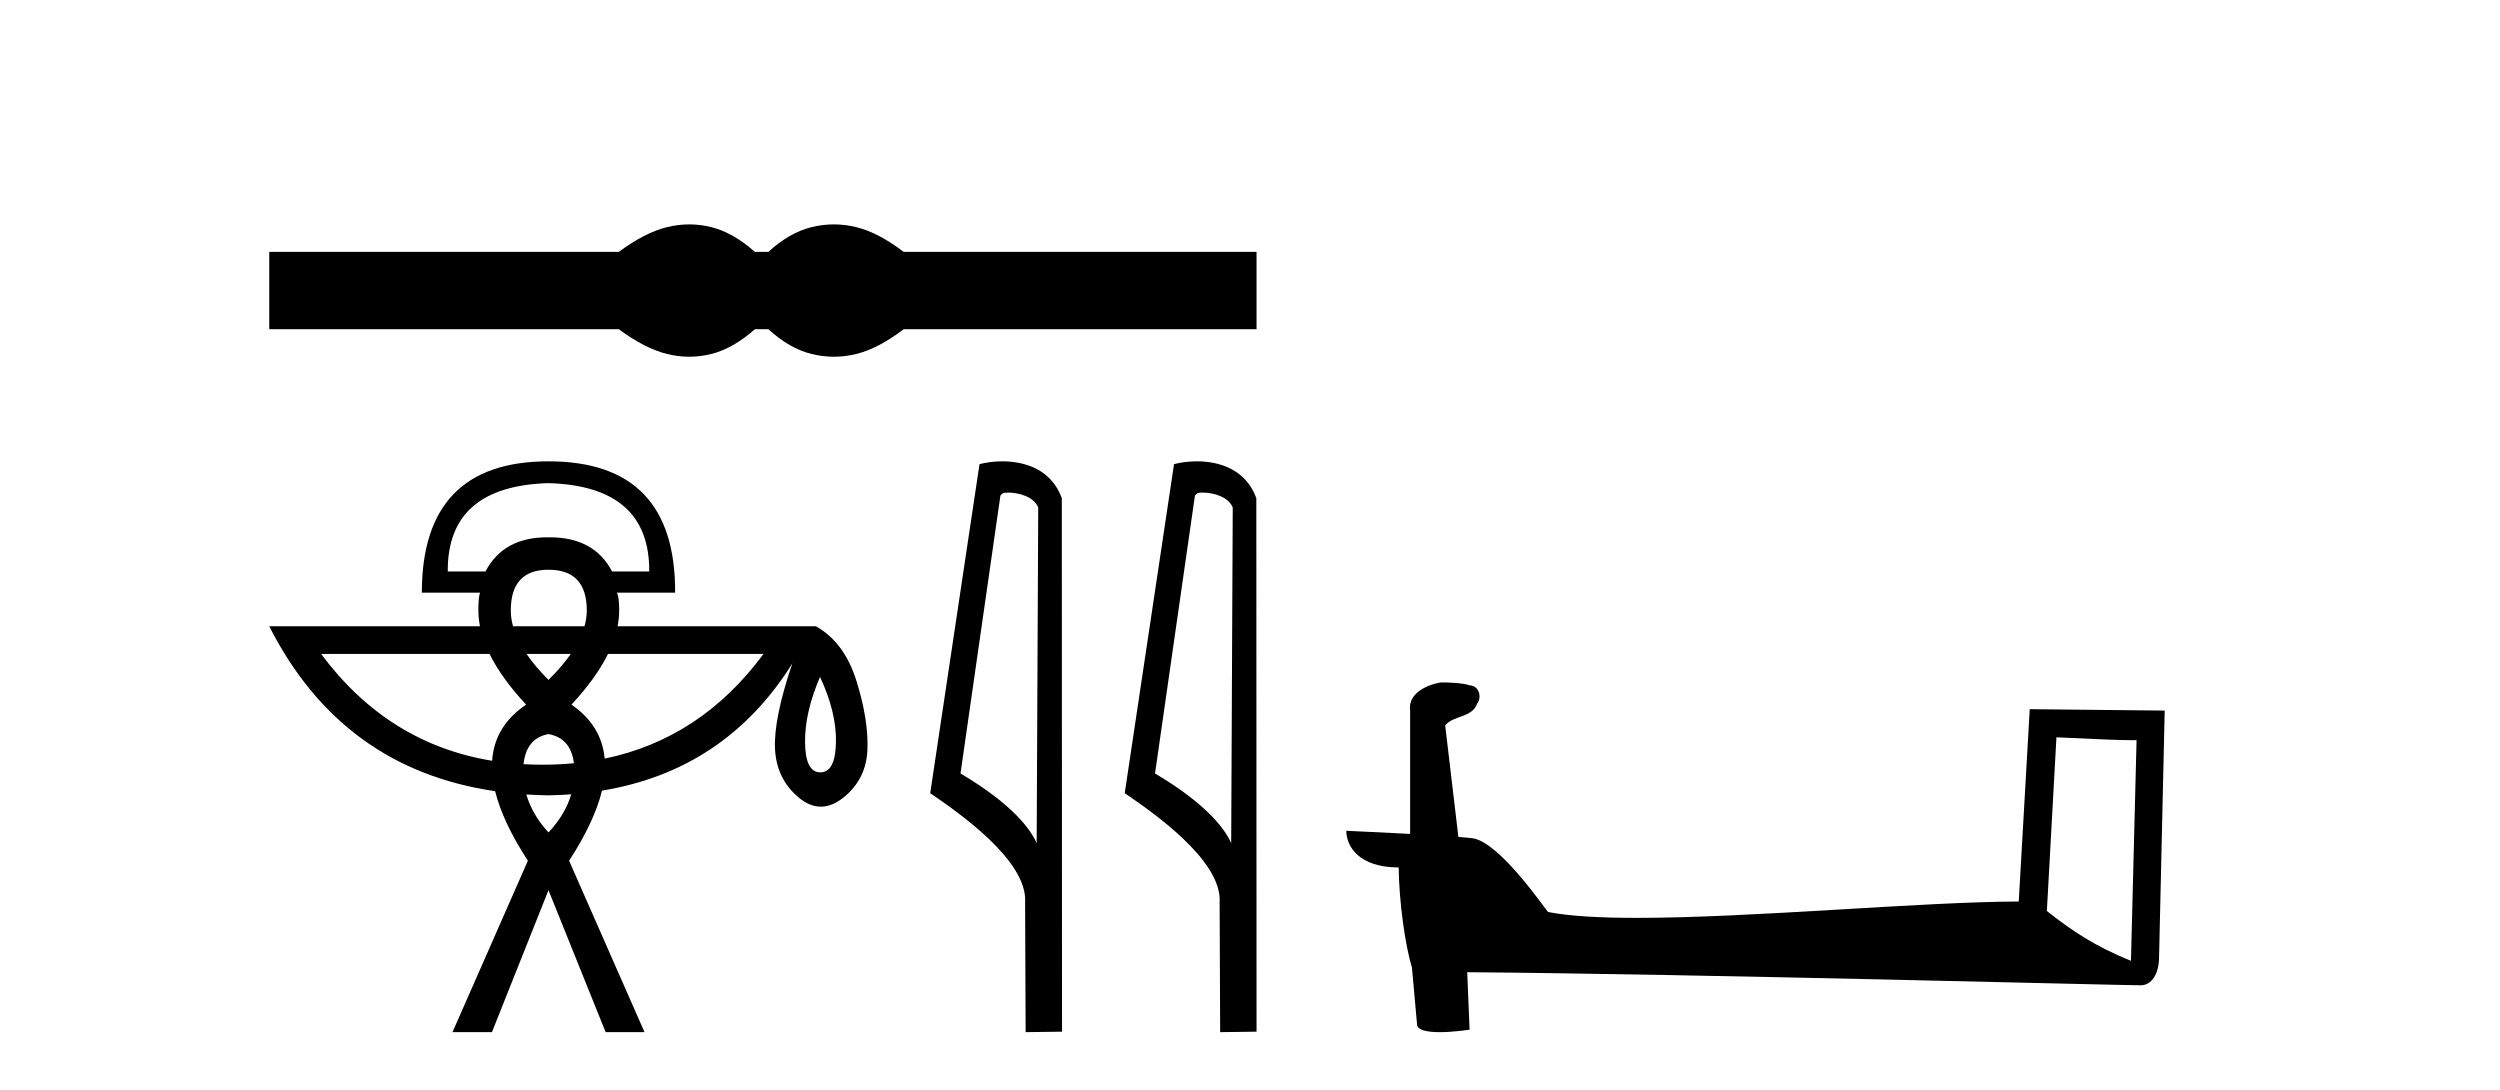
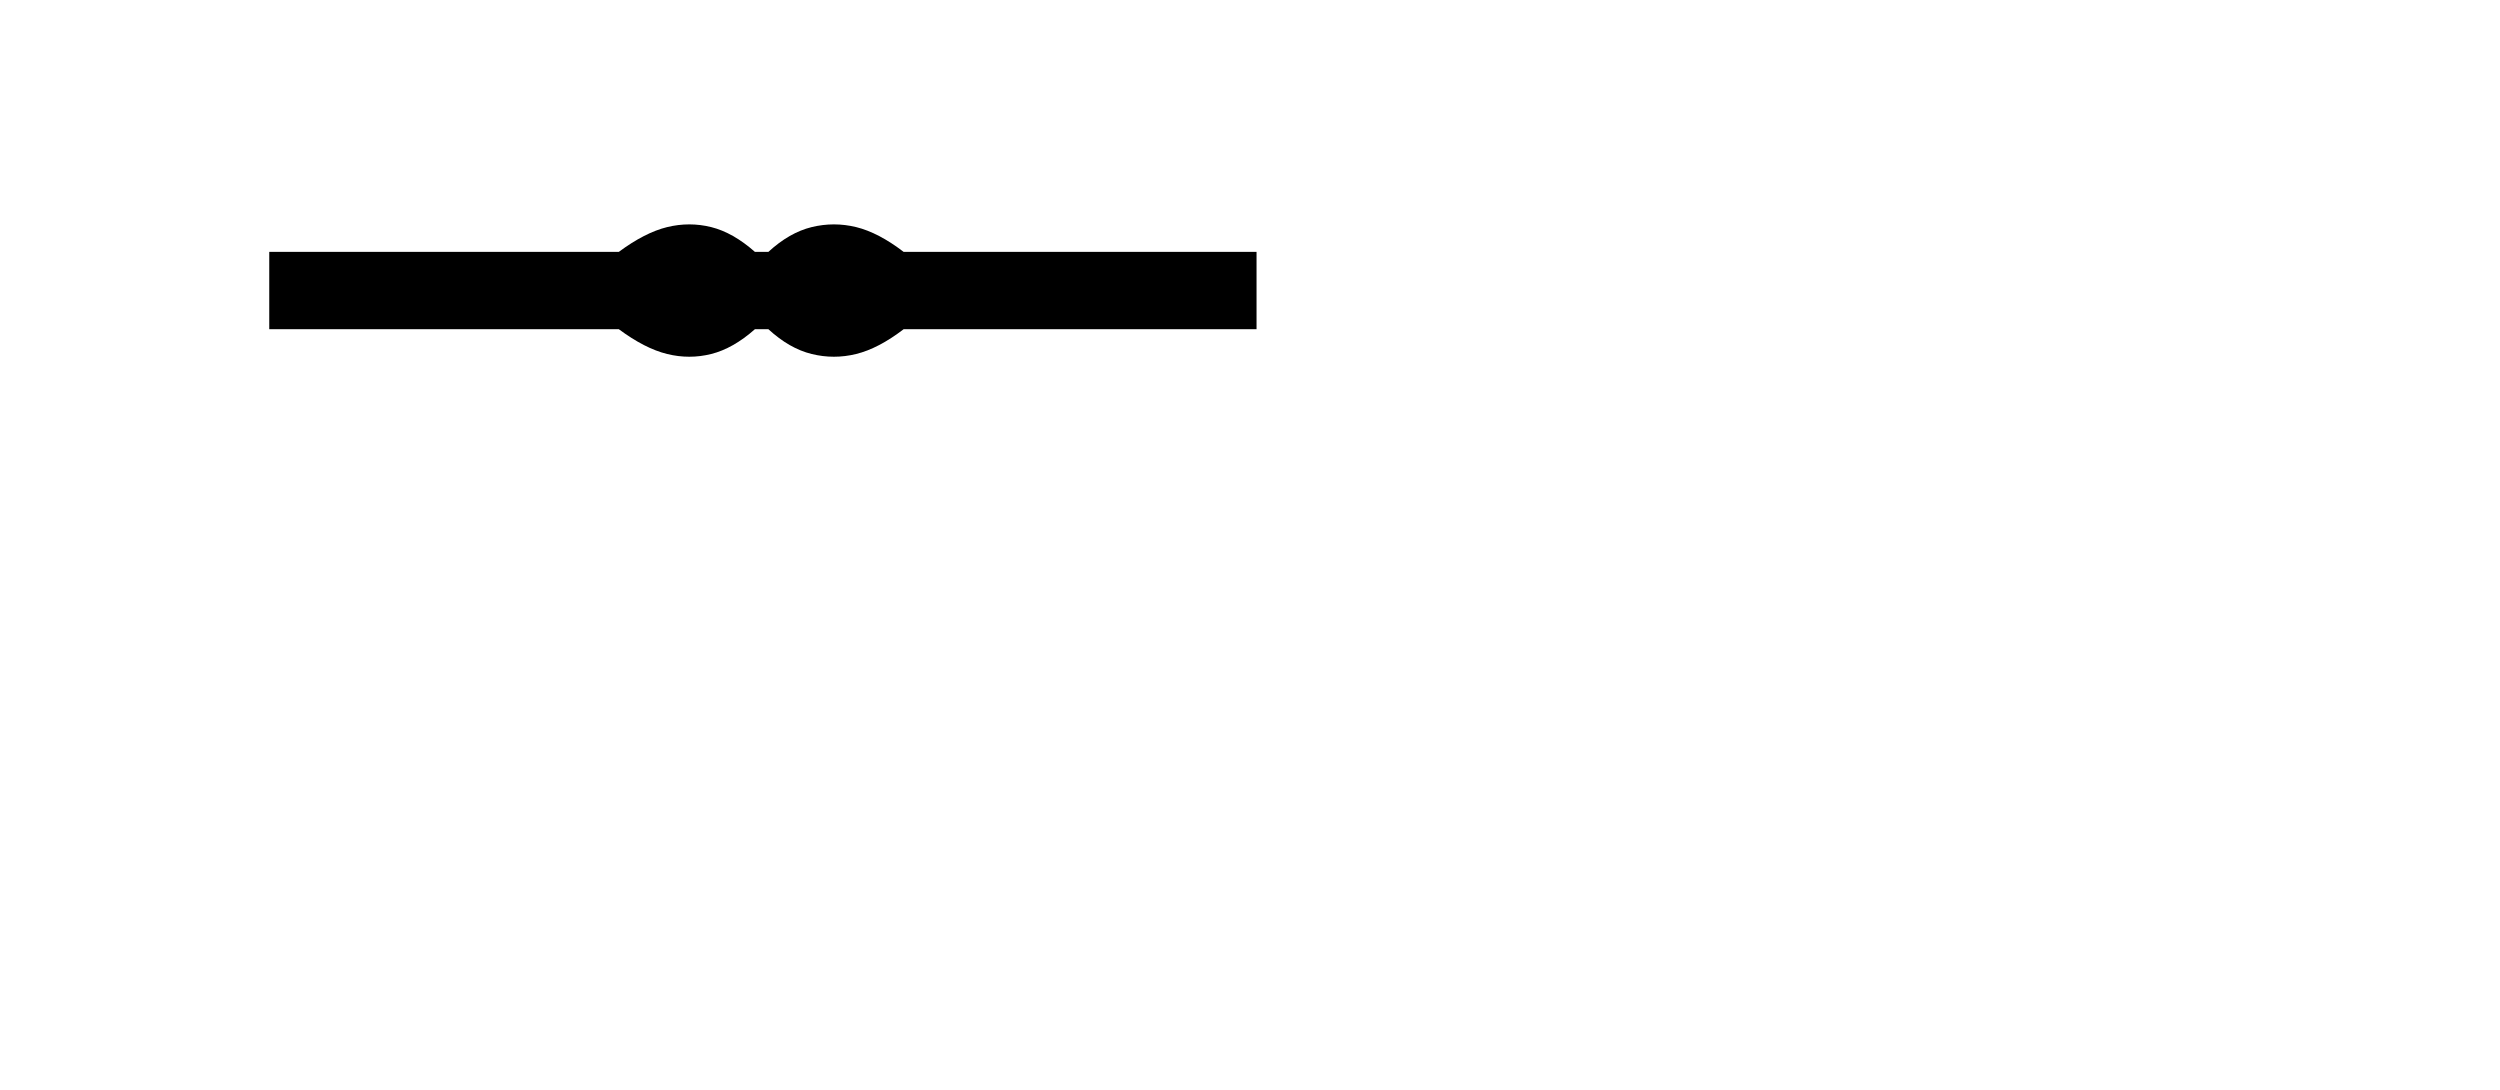
<svg xmlns="http://www.w3.org/2000/svg" width="94.0" height="41.0">
  <path d="M 25.917 8.437 C 25.64 8.437 25.363 8.471 25.084 8.539 C 24.525 8.676 23.92 8.987 23.267 9.471 L 10.124 9.471 L 10.124 12.378 L 23.267 12.378 C 23.92 12.862 24.525 13.173 25.084 13.31 C 25.363 13.379 25.64 13.413 25.917 13.413 C 26.193 13.413 26.468 13.379 26.742 13.31 C 27.29 13.173 27.837 12.862 28.385 12.378 L 28.891 12.378 C 29.417 12.862 29.959 13.173 30.518 13.31 C 30.797 13.379 31.076 13.413 31.355 13.413 C 31.634 13.413 31.913 13.379 32.192 13.31 C 32.75 13.173 33.345 12.862 33.977 12.378 L 47.246 12.378 L 47.246 9.471 L 33.977 9.471 C 33.345 8.987 32.75 8.676 32.192 8.539 C 31.913 8.471 31.634 8.437 31.355 8.437 C 31.076 8.437 30.797 8.471 30.518 8.539 C 29.959 8.676 29.417 8.987 28.891 9.471 L 28.385 9.471 C 27.837 8.987 27.29 8.676 26.742 8.539 C 26.468 8.471 26.193 8.437 25.917 8.437 Z" style="fill:#000000;stroke:none" />
-   <path d="M 20.623 18.166 Q 24.433 18.276 24.411 21.488 L 23.015 21.488 Q 22.34 20.203 20.68 20.203 Q 20.652 20.203 20.623 20.203 Q 20.595 20.203 20.567 20.203 Q 18.928 20.203 18.253 21.488 L 16.836 21.488 Q 16.813 18.276 20.623 18.166 ZM 20.623 21.422 Q 22.063 21.422 22.063 22.95 Q 22.063 23.242 21.977 23.548 L 19.29 23.548 Q 19.206 23.242 19.206 22.95 Q 19.206 21.422 20.623 21.422 ZM 21.461 24.589 Q 21.132 25.063 20.623 25.564 Q 20.122 25.063 19.798 24.589 ZM 28.708 24.589 Q 26.351 27.776 22.736 28.524 L 22.736 28.524 Q 22.619 27.269 21.487 26.494 Q 22.412 25.5 22.86 24.589 ZM 18.408 24.589 Q 18.856 25.5 19.782 26.494 Q 18.593 27.293 18.504 28.605 L 18.504 28.605 Q 14.589 27.967 12.073 24.589 ZM 20.623 27.601 Q 21.464 27.754 21.579 28.698 L 21.579 28.698 Q 21.005 28.753 20.402 28.753 Q 20.038 28.753 19.685 28.733 L 19.685 28.733 Q 19.787 27.757 20.623 27.601 ZM 30.834 25.453 Q 31.455 26.782 31.432 27.912 Q 31.41 29.041 30.845 29.041 Q 30.281 29.041 30.27 27.912 Q 30.258 26.782 30.834 25.453 ZM 21.478 29.866 Q 21.256 30.625 20.623 31.3 Q 20.008 30.628 19.79 29.872 L 19.79 29.872 Q 20.2 29.899 20.623 29.905 Q 21.058 29.897 21.478 29.866 ZM 20.623 17.346 Q 15.861 17.346 15.861 22.285 L 18.054 22.285 Q 17.987 22.418 17.987 22.95 Q 17.987 23.244 18.047 23.548 L 10.124 23.548 Q 12.84 28.904 18.617 29.749 L 18.617 29.749 Q 18.901 30.904 19.848 32.364 L 17.013 38.809 L 18.497 38.809 L 20.623 33.471 L 22.772 38.809 L 24.234 38.809 L 21.398 32.364 Q 22.354 30.891 22.634 29.728 L 22.634 29.728 Q 27.279 28.963 29.793 24.943 L 29.793 24.943 Q 29.085 27.026 29.14 28.155 Q 29.195 29.285 30.026 29.983 Q 30.441 30.331 30.865 30.331 Q 31.288 30.331 31.72 29.983 Q 32.584 29.285 32.617 28.155 Q 32.651 27.026 32.197 25.586 Q 31.743 24.146 30.679 23.548 L 23.222 23.548 Q 23.281 23.244 23.281 22.95 Q 23.281 22.418 23.193 22.285 L 25.385 22.285 Q 25.408 17.346 20.623 17.346 Z" style="fill:#000000;stroke:none" />
-   <path d="M 37.898 18.521 C 38.339 18.521 38.88 18.691 39.037 19.08 L 38.979 31.702 L 38.979 31.702 C 38.755 31.195 38.09 30.252 36.115 29.083 L 37.615 18.636 C 37.685 18.562 37.683 18.521 37.898 18.521 ZM 38.979 31.702 L 38.979 31.702 C 38.979 31.702 38.979 31.702 38.979 31.702 L 38.979 31.702 L 38.979 31.702 ZM 37.688 17.346 C 37.35 17.346 37.045 17.394 36.829 17.453 L 34.976 29.824 C 35.956 30.495 38.651 32.335 38.544 33.934 L 38.564 38.809 L 39.932 38.791 L 39.924 18.728 C 39.518 17.629 38.506 17.346 37.688 17.346 Z" style="fill:#000000;stroke:none" />
-   <path d="M 45.212 18.521 C 45.653 18.521 46.194 18.691 46.351 19.08 L 46.293 31.702 L 46.293 31.702 C 46.069 31.195 45.404 30.252 43.429 29.083 L 44.929 18.636 C 44.999 18.562 44.997 18.521 45.212 18.521 ZM 46.293 31.702 L 46.293 31.702 C 46.293 31.702 46.293 31.702 46.293 31.702 L 46.293 31.702 L 46.293 31.702 ZM 45.002 17.346 C 44.664 17.346 44.359 17.394 44.143 17.453 L 42.29 29.824 C 43.27 30.495 45.965 32.335 45.858 33.934 L 45.878 38.809 L 47.246 38.791 L 47.238 18.728 C 46.832 17.629 45.82 17.346 45.002 17.346 Z" style="fill:#000000;stroke:none" />
-   <path d="M 77.322 27.723 C 78.911 27.8 79.789 27.832 80.165 27.832 C 80.242 27.832 80.299 27.831 80.335 27.828 L 80.335 27.828 L 80.124 36.128 C 78.76 35.572 77.919 35.009 76.962 34.253 L 77.322 27.723 ZM 54.247 25.659 C 54.202 25.659 54.169 25.66 54.154 25.661 C 53.629 25.758 52.93 26.078 53.021 26.723 C 53.021 28.267 53.021 29.811 53.021 31.355 C 51.992 31.301 50.935 31.253 50.621 31.238 L 50.621 31.238 C 50.621 31.82 51.092 32.616 52.59 32.616 C 52.606 33.929 52.836 35.537 53.082 36.358 C 53.084 36.357 53.085 36.356 53.087 36.355 L 53.28 38.506 C 53.28 38.744 53.687 38.809 54.133 38.809 C 54.668 38.809 55.257 38.715 55.257 38.715 L 55.167 36.555 L 55.167 36.555 C 63.601 36.621 79.695 37.047 80.493 37.047 C 80.906 37.047 81.181 36.605 81.181 35.989 L 81.393 26.718 L 76.318 26.665 L 75.905 33.897 C 72.227 33.908 65.873 34.512 61.554 34.512 C 60.181 34.512 59.013 34.451 58.203 34.29 C 58.039 34.093 56.454 31.783 55.446 31.533 C 55.366 31.513 55.13 31.491 54.835 31.468 C 54.67 30.07 54.504 28.673 54.339 27.276 C 54.655 26.887 55.356 26.993 55.542 26.454 C 55.733 26.201 55.603 25.779 55.258 25.769 C 55.039 25.682 54.479 25.659 54.247 25.659 Z" style="fill:#000000;stroke:none" />
</svg>